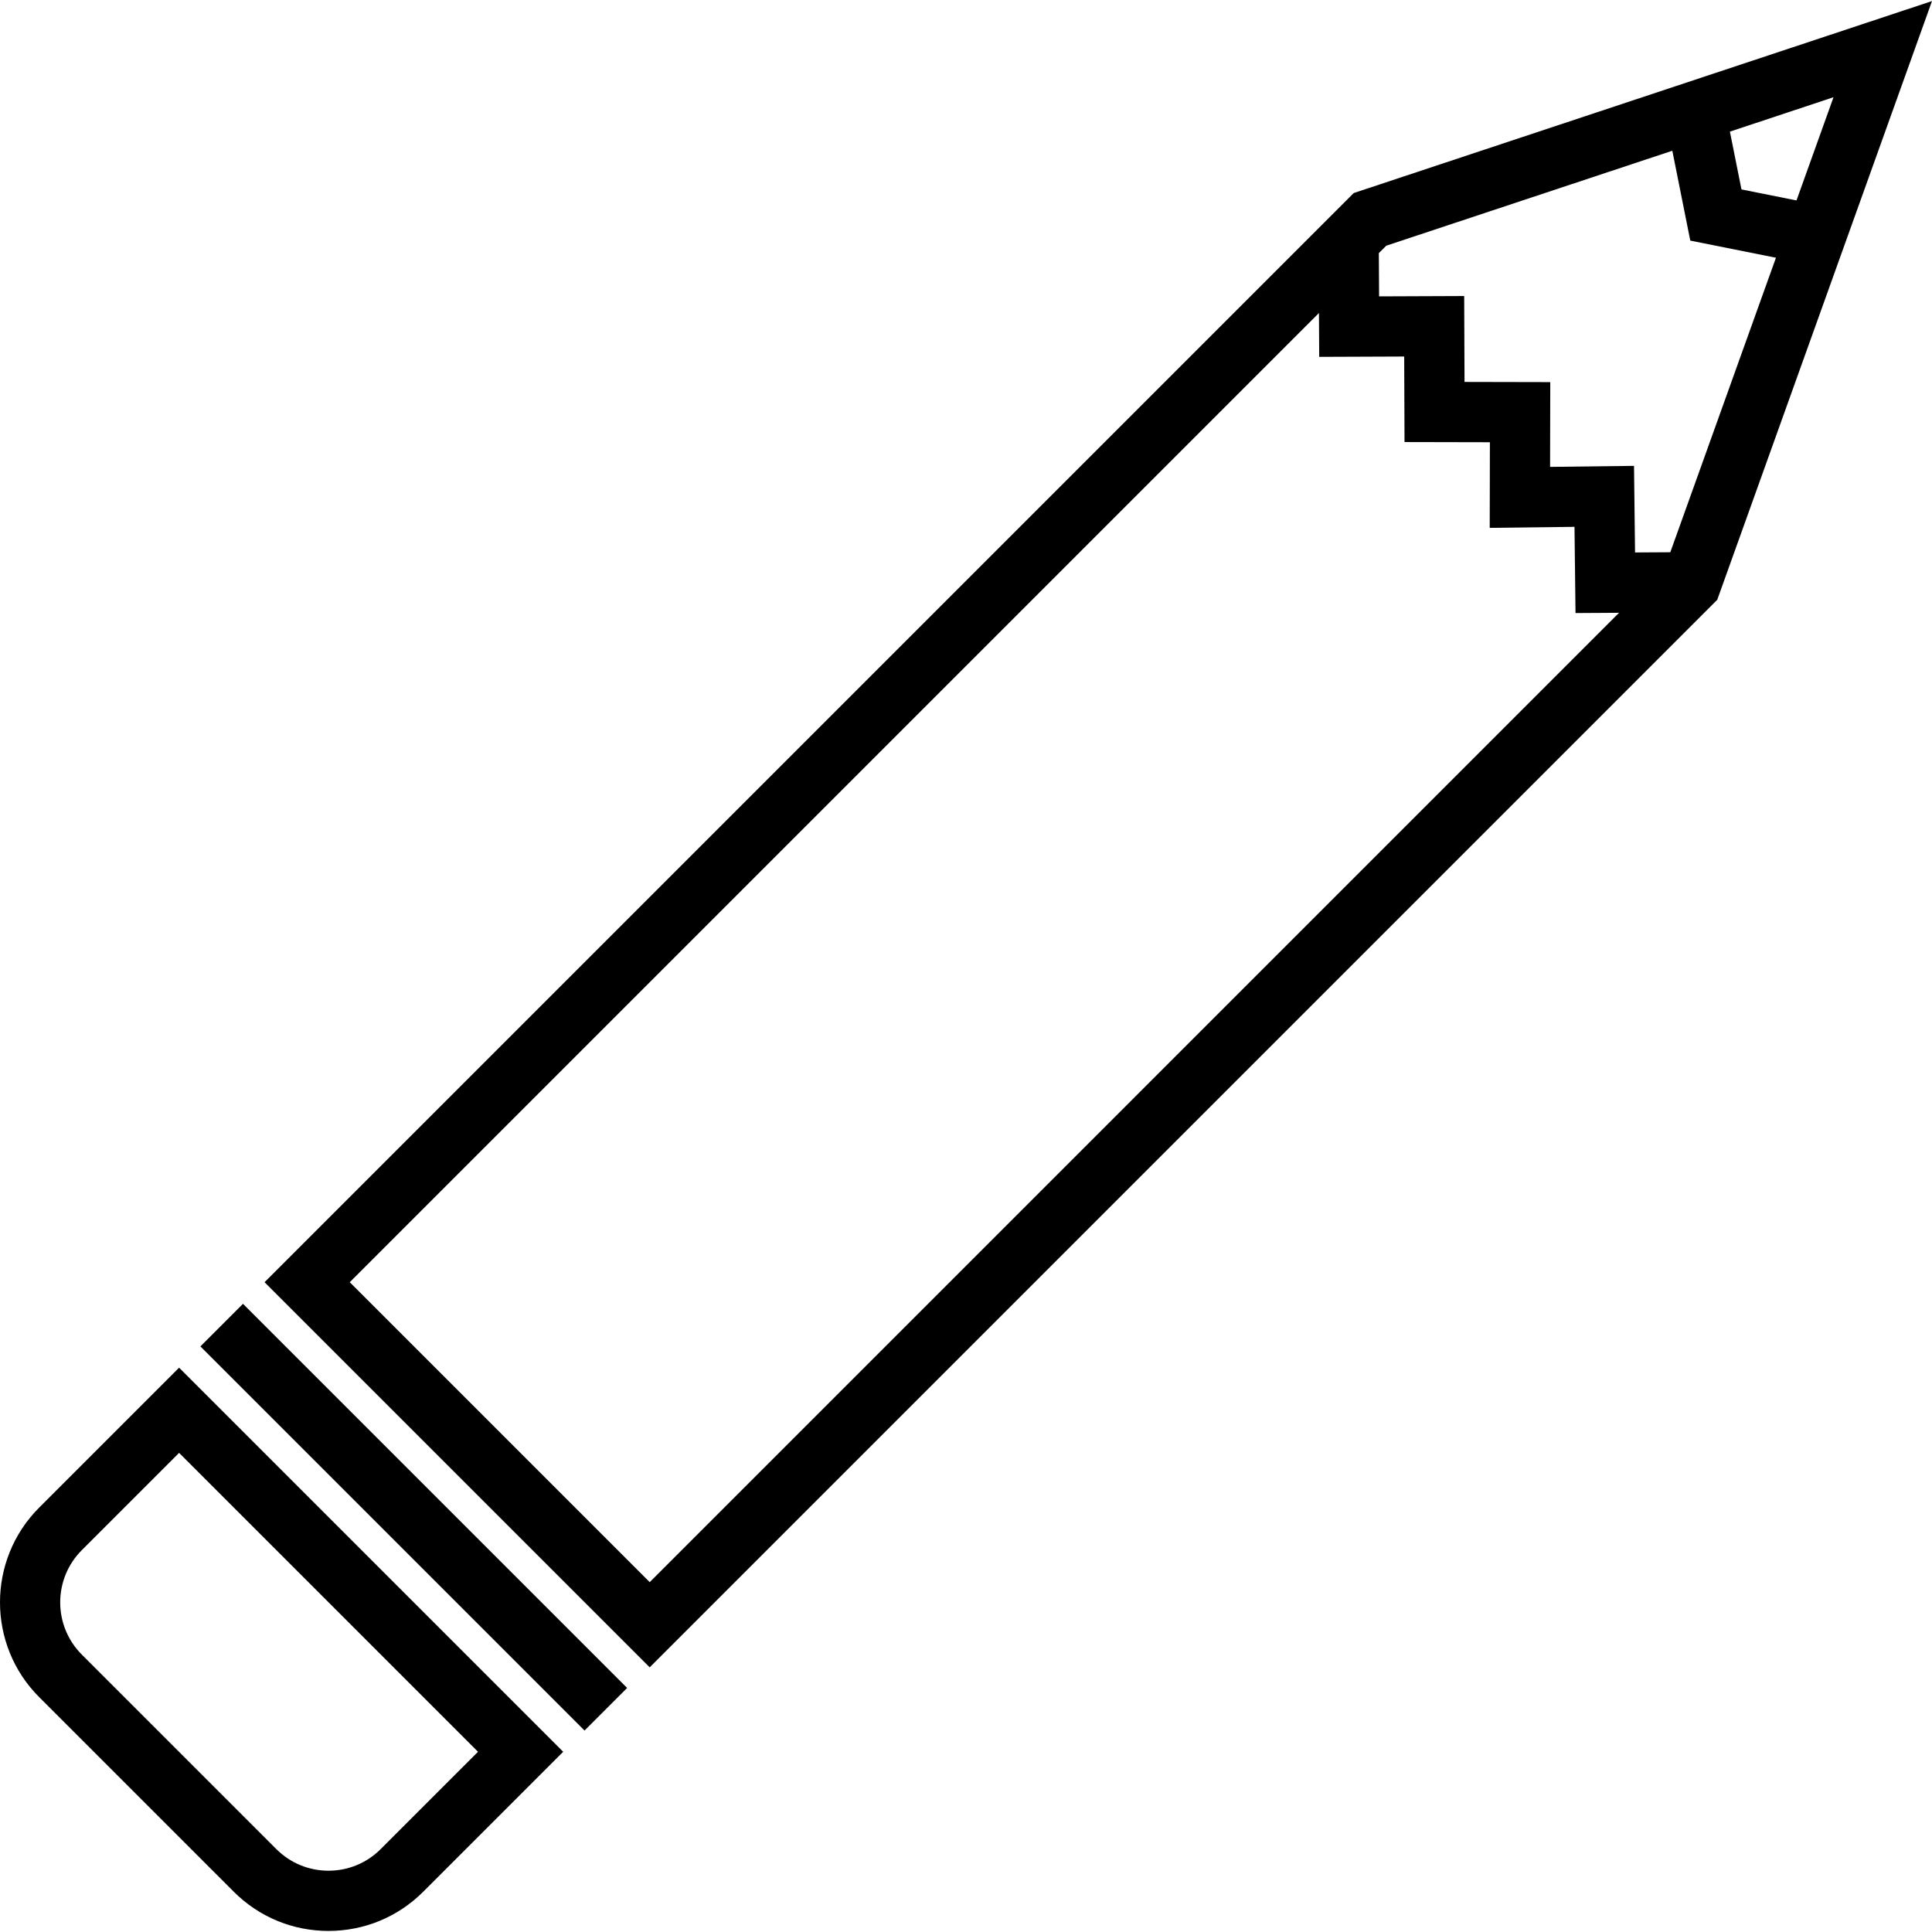
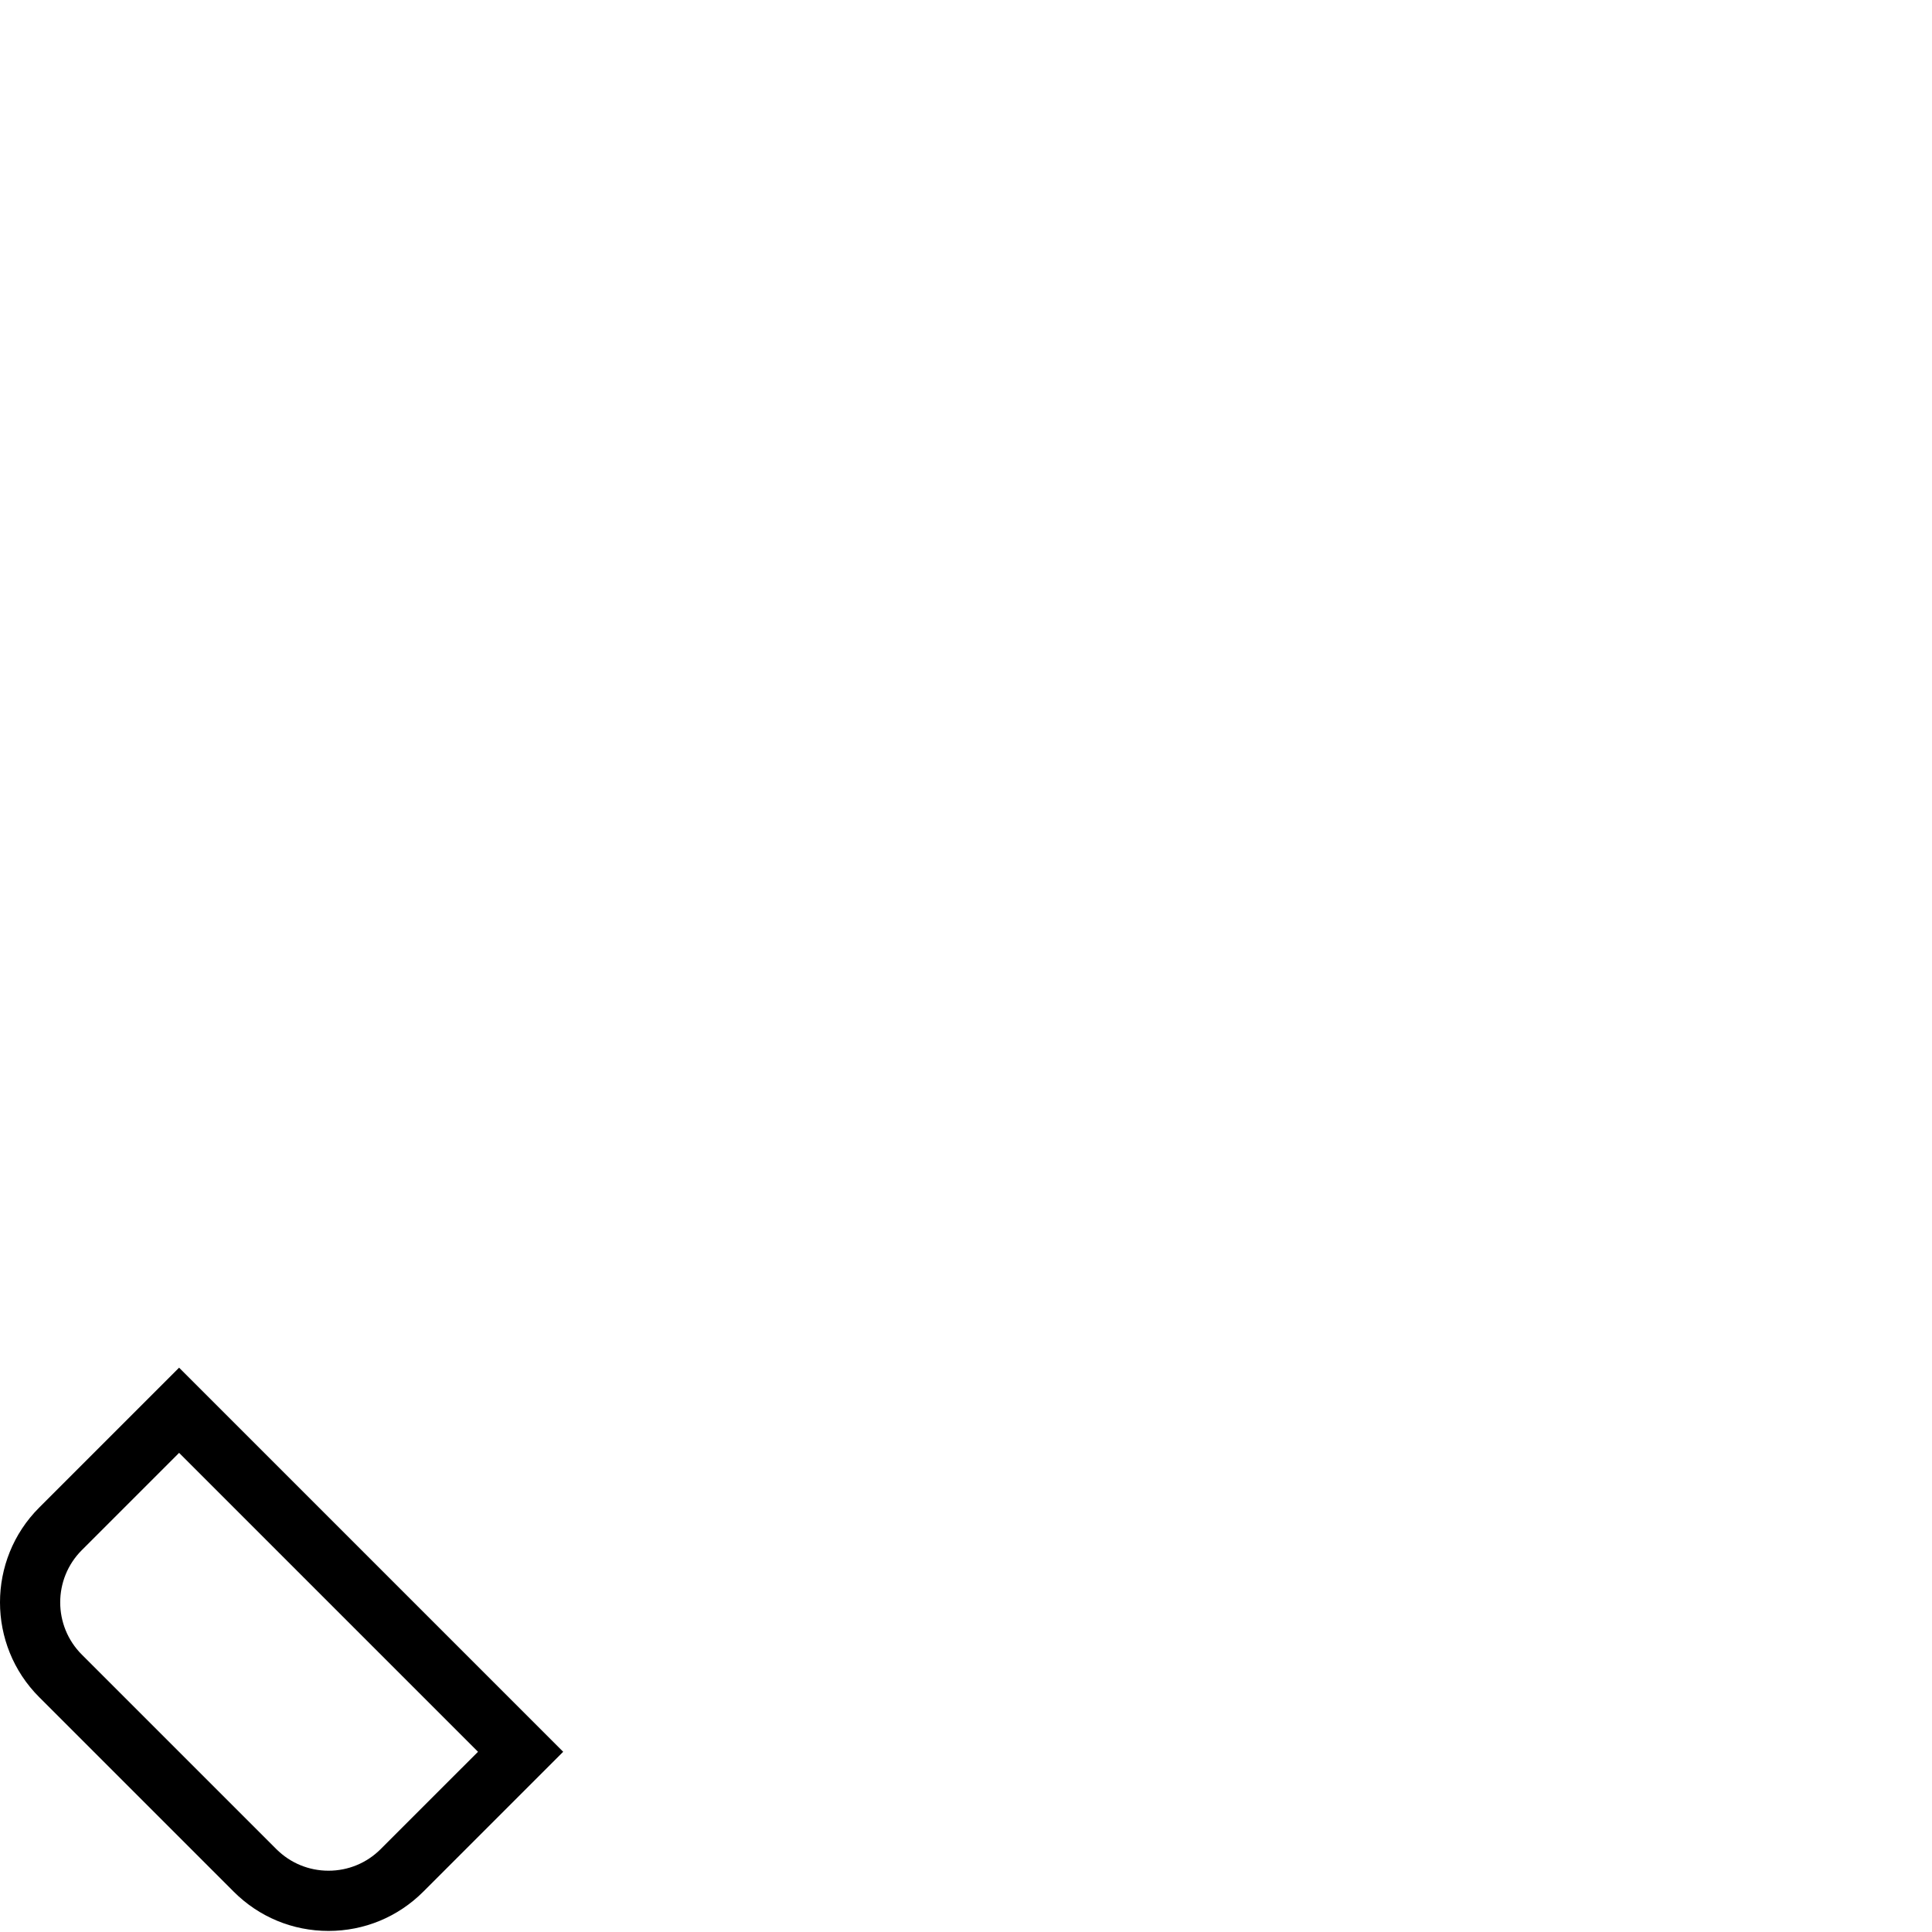
<svg xmlns="http://www.w3.org/2000/svg" version="1.1" id="Layer_1" x="0px" y="0px" viewBox="0 0 512 512" style="enable-background:new 0 0 512 512;" xml:space="preserve">
  <g>
    <g>
      <g>
-         <path d="M358.752,51.159L70.113,339.798l102.063,102.064L455.088,158.95L512,0.282L358.752,51.159z M172.176,419.287     l-79.488-79.489L349.536,82.949l0.069,11.622l22.52-0.089l0.089,22.667l22.625,0.048l-0.048,22.691l22.467-0.271l0.27,22.847     l11.538-0.068L172.176,419.287z M442.648,146.351l-9.345,0.055l-0.27-22.946l-22.244,0.269l0.048-22.464l-22.721-0.048     l-0.091-22.764l-22.551,0.089l-0.068-11.463l1.963-1.963l75.812-25.169l4.761,23.811l22.704,4.541L442.648,146.351z      M461.506,50.195l-3.062-15.313l27.457-9.116l-9.808,27.346L461.506,50.195z" />
-         <rect x="37.686" y="394.032" transform="matrix(-0.707 -0.707 0.707 -0.707 -97.028 763.837)" width="143.992" height="15.962" />
        <path d="M10.388,399.522c-13.851,13.852-13.851,36.391,0,50.244l51.546,51.545c6.711,6.711,15.632,10.406,25.122,10.406     s18.412-3.696,25.122-10.406l37.073-37.073L47.462,362.45L10.388,399.522z M100.891,490.025     c-3.695,3.696-8.608,5.731-13.834,5.731s-10.139-2.036-13.834-5.731L21.676,438.48c-7.629-7.628-7.629-20.042,0-27.67     l25.785-25.785l79.215,79.216L100.891,490.025z" />
      </g>
    </g>
  </g>
  <g>
</g>
  <g>
</g>
  <g>
</g>
  <g>
</g>
  <g>
</g>
  <g>
</g>
  <g>
</g>
  <g>
</g>
  <g>
</g>
  <g>
</g>
  <g>
</g>
  <g>
</g>
  <g>
</g>
  <g>
</g>
  <g>
</g>
</svg>